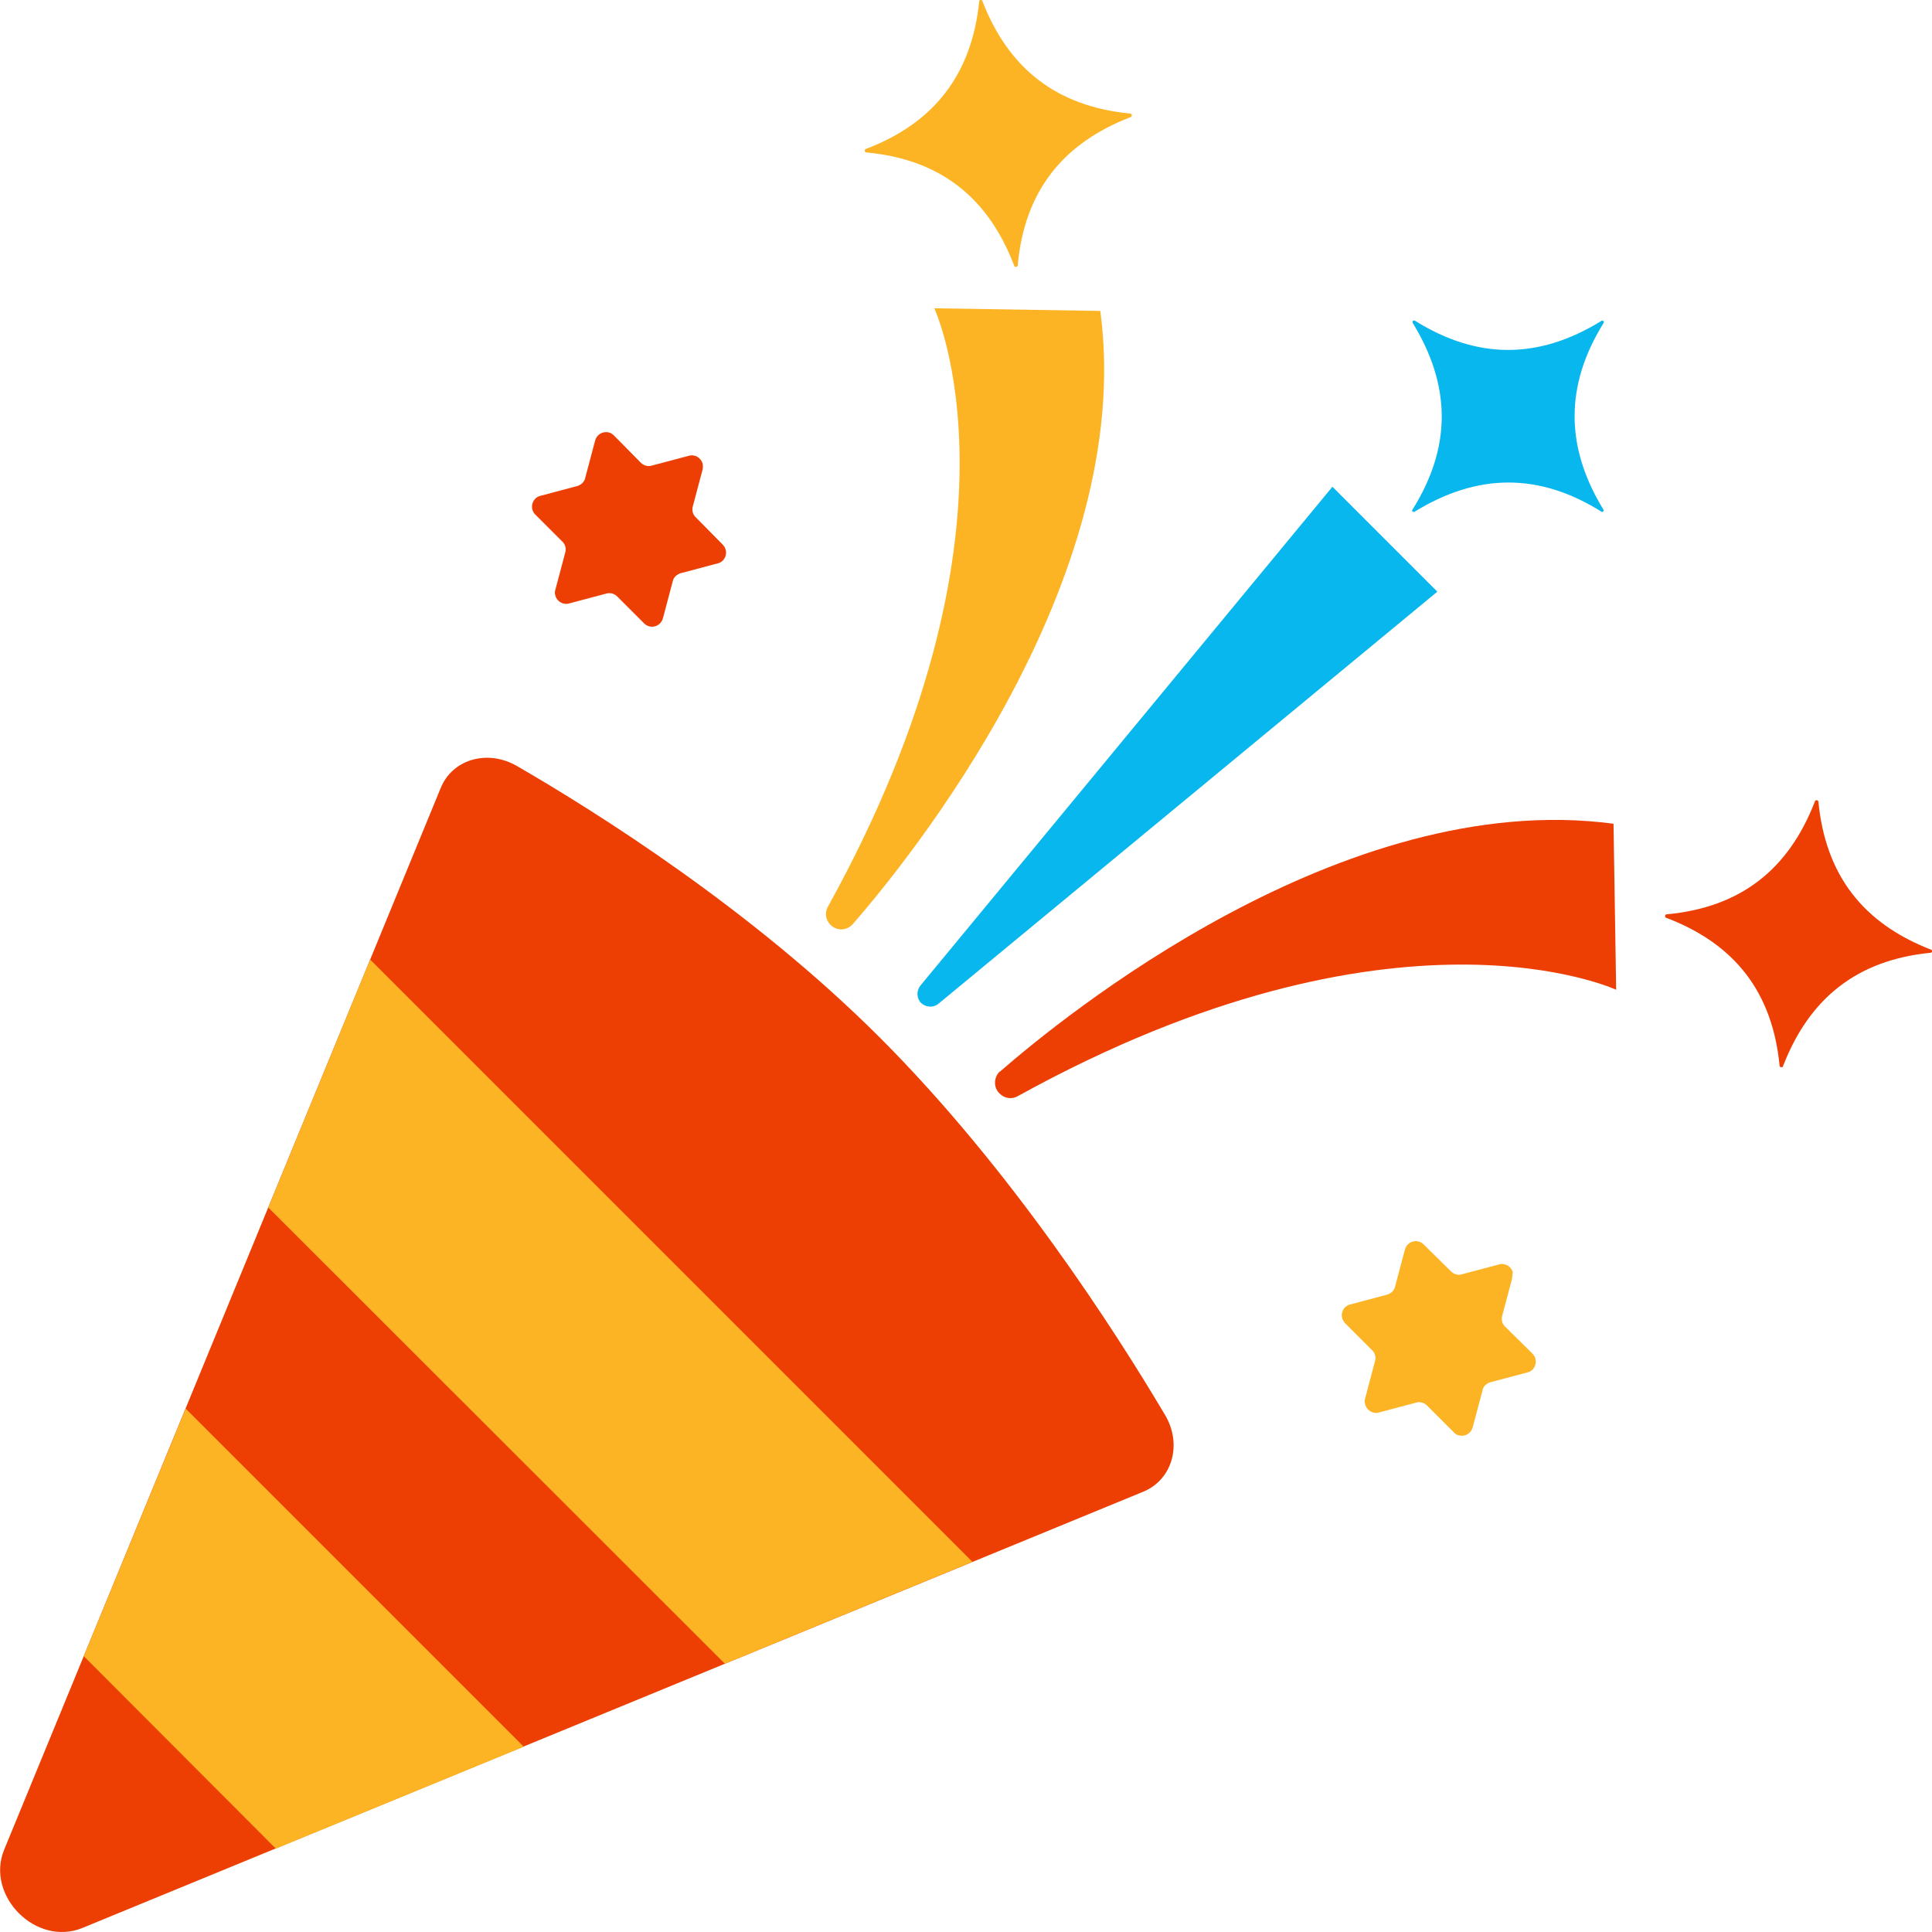
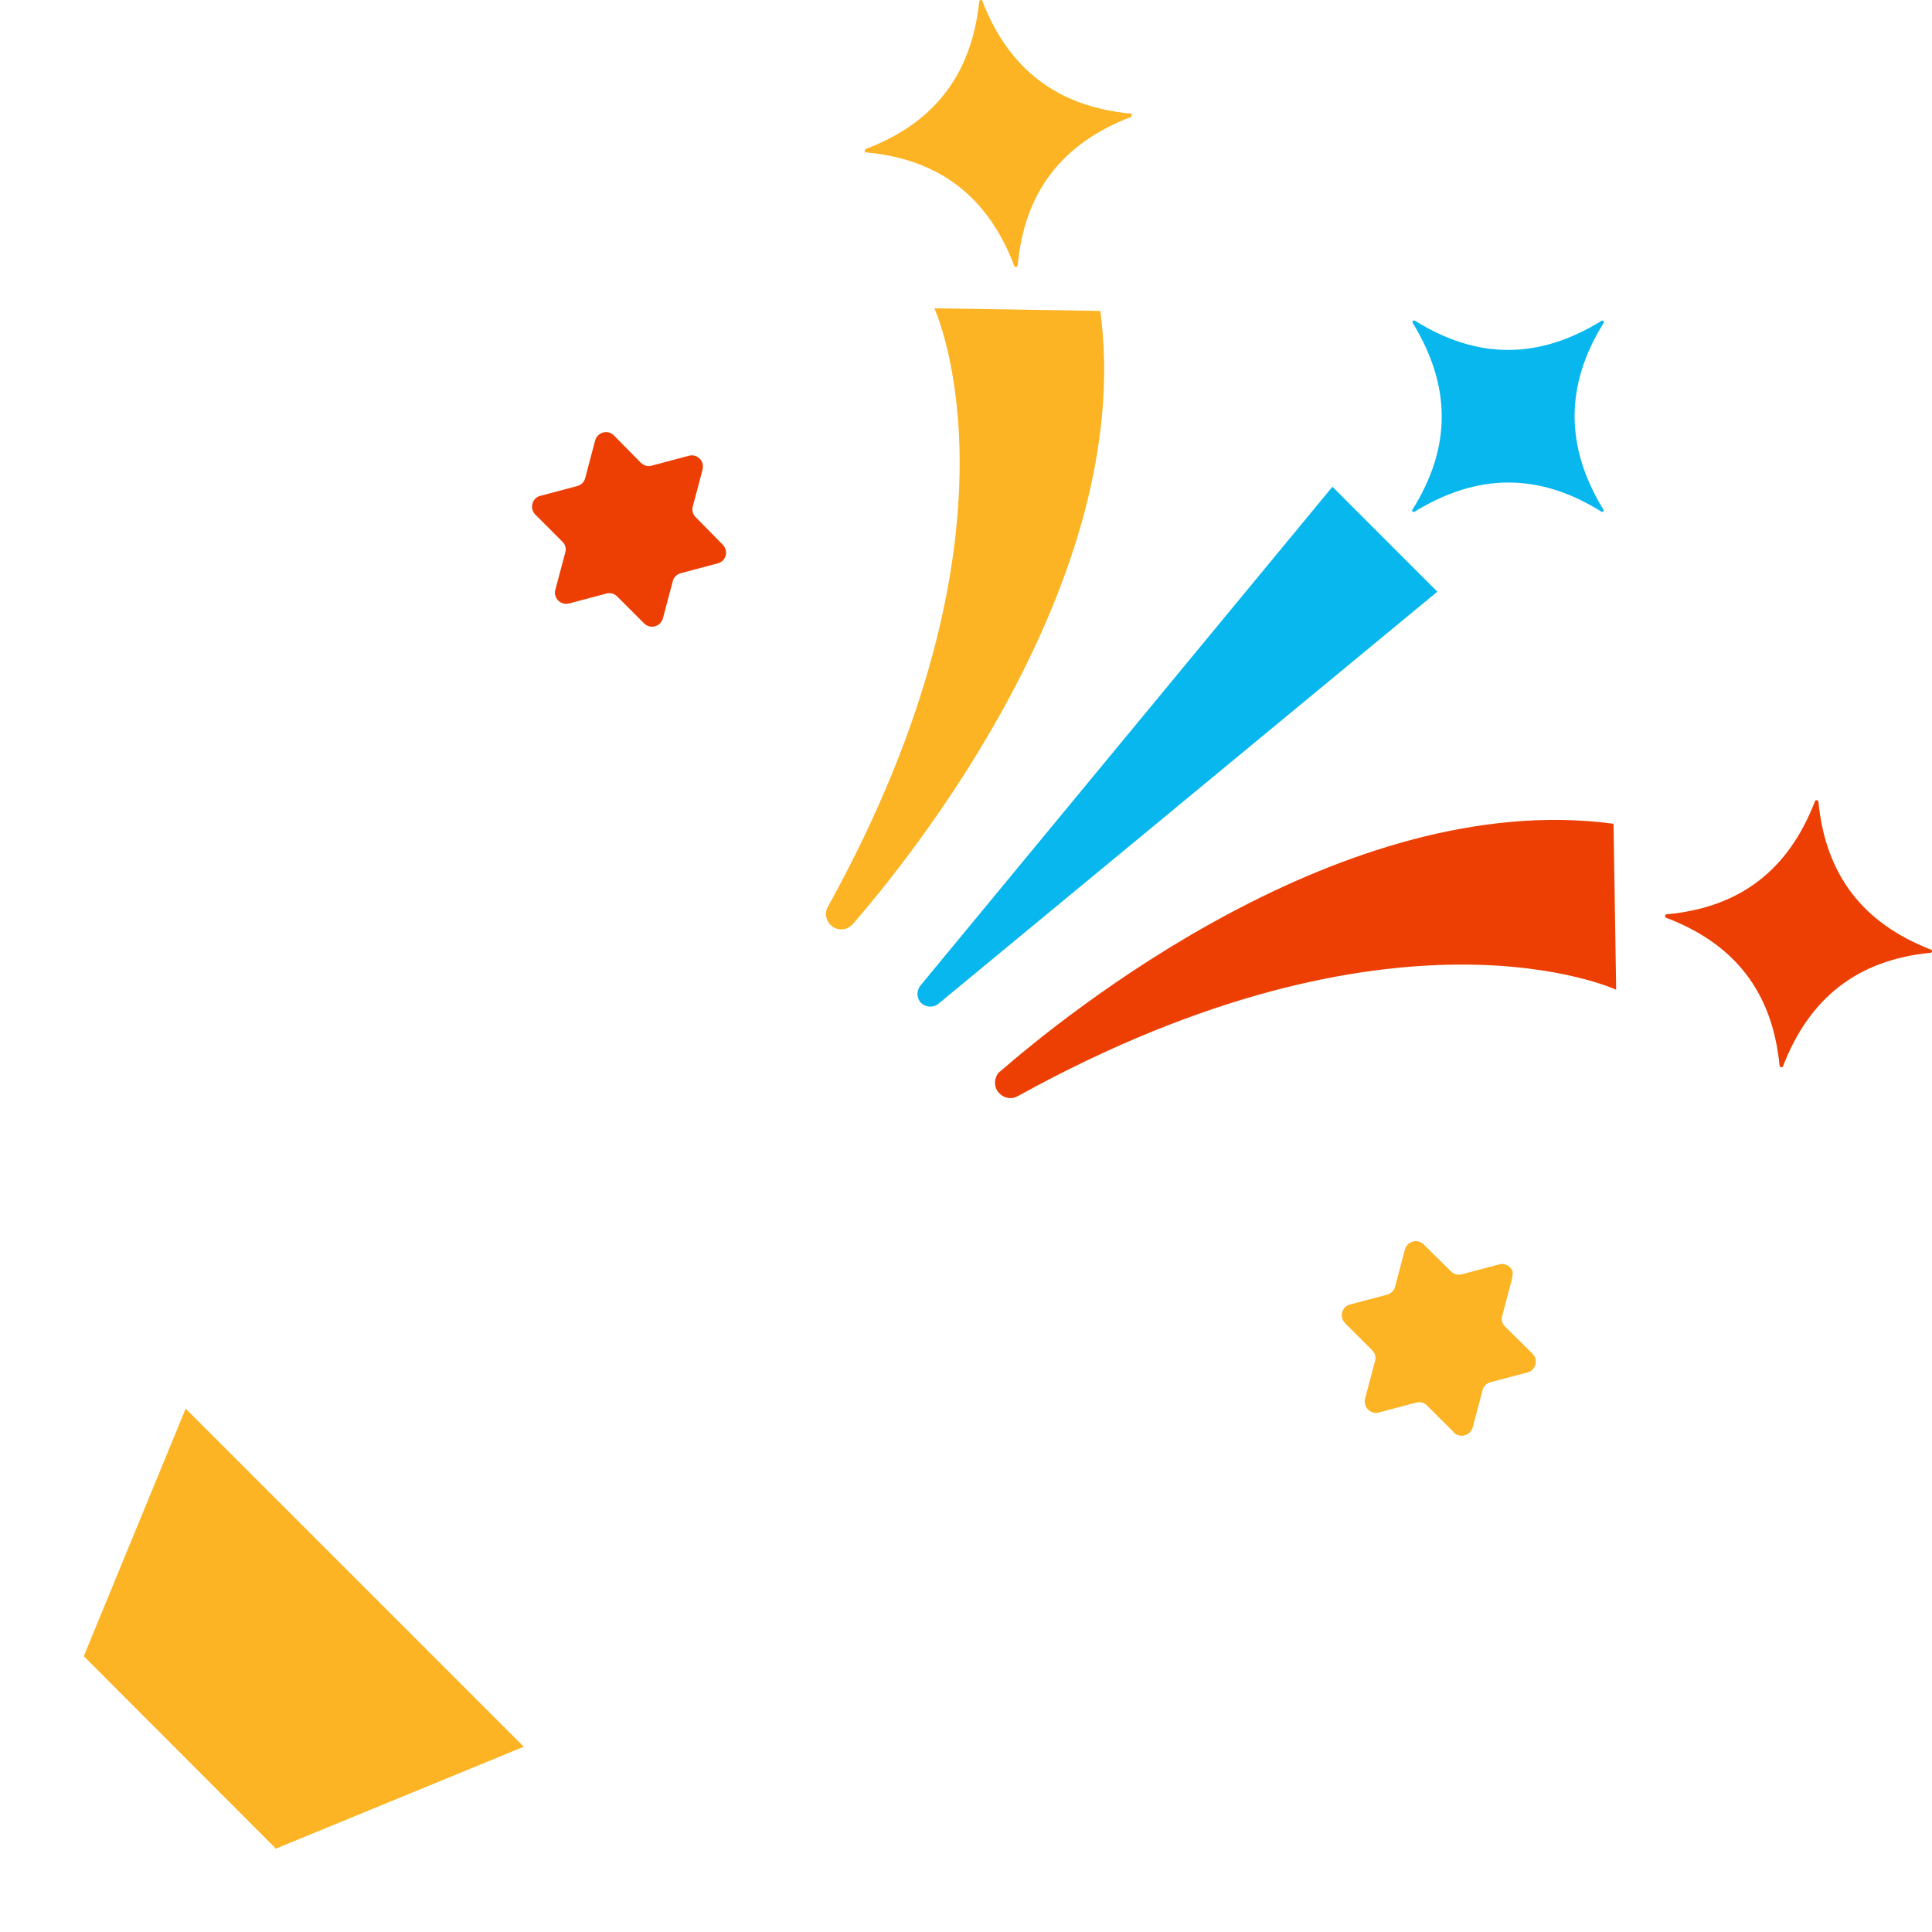
<svg xmlns="http://www.w3.org/2000/svg" width="76" height="76" viewBox="0 0 76 76" fill="none">
-   <path d="M3.251 75.837L44.977 58.678C46.12 58.203 46.52 56.807 45.823 55.649C43.878 52.369 39.796 46.001 34.616 40.821C29.599 35.803 23.513 31.974 20.336 30.133C19.178 29.465 17.798 29.866 17.338 30.994L0.163 72.764C-0.579 74.575 1.425 76.594 3.251 75.837Z" fill="#ED3F03" />
  <path d="M20.604 68.712L10.851 72.72L3.296 65.15L7.304 55.412L20.604 68.712Z" fill="#FCB424" />
-   <path d="M38.252 61.439L28.515 65.447L10.554 47.5L14.562 37.748L38.252 61.439Z" fill="#FCB424" />
  <path d="M36.234 39.455C36.056 39.277 36.041 38.98 36.205 38.772L52.414 19.148L56.541 23.275L36.917 39.484C36.724 39.648 36.427 39.633 36.234 39.455Z" fill="#07B7EE" />
  <path d="M39.351 42.142C41.756 40.049 52.815 30.979 63.472 32.404L63.576 38.935C63.576 38.935 54.922 34.898 40.034 43.121C39.797 43.255 39.515 43.21 39.322 43.017C39.084 42.795 39.084 42.409 39.307 42.171C39.322 42.156 39.337 42.142 39.351 42.142Z" fill="#ED3F03" />
  <path d="M33.547 36.352C35.64 33.947 44.709 22.889 43.284 12.231L36.753 12.127C36.753 12.127 40.805 20.781 32.567 35.669C32.433 35.907 32.478 36.189 32.671 36.382C32.908 36.619 33.279 36.619 33.517 36.382C33.532 36.367 33.547 36.352 33.547 36.352Z" fill="#FCB424" />
  <path d="M63.071 12.722C61.557 15.171 61.572 17.59 63.071 20.04C63.086 20.069 63.086 20.114 63.056 20.128C63.041 20.143 63.011 20.143 62.997 20.128C60.533 18.585 58.113 18.614 55.649 20.128C55.619 20.143 55.575 20.143 55.56 20.114C55.545 20.099 55.545 20.069 55.56 20.054C57.104 17.59 57.089 15.185 55.575 12.707C55.56 12.677 55.56 12.632 55.59 12.618C55.605 12.603 55.634 12.603 55.664 12.618C58.113 14.146 60.518 14.146 62.982 12.632C63.011 12.603 63.041 12.603 63.071 12.632C63.101 12.647 63.101 12.692 63.071 12.722Z" fill="#07B7EE" />
  <path d="M75.941 37.48C73.076 37.762 71.176 39.247 70.137 41.948C70.122 41.978 70.093 41.993 70.048 41.978C70.018 41.963 70.004 41.948 70.004 41.919C69.722 39.024 68.237 37.124 65.535 36.1C65.506 36.085 65.491 36.055 65.506 36.011C65.521 35.981 65.535 35.966 65.565 35.966C68.46 35.699 70.36 34.215 71.399 31.513C71.414 31.483 71.443 31.468 71.488 31.483C71.517 31.498 71.532 31.513 71.532 31.543C71.814 34.422 73.284 36.322 75.971 37.361C76 37.376 76.015 37.421 76 37.451C75.971 37.465 75.956 37.48 75.941 37.48Z" fill="#ED3F03" />
  <path d="M38.52 0.059C38.223 2.924 36.754 4.839 34.052 5.863C34.022 5.878 34.008 5.908 34.022 5.952C34.037 5.982 34.052 5.997 34.082 5.997C36.976 6.264 38.876 7.763 39.901 10.465C39.915 10.495 39.945 10.509 39.99 10.495C40.019 10.48 40.034 10.465 40.034 10.435C40.301 7.541 41.786 5.641 44.487 4.602C44.517 4.587 44.532 4.557 44.517 4.512C44.502 4.483 44.487 4.468 44.458 4.468C41.578 4.186 39.678 2.716 38.639 0.03C38.624 -3.60999e-05 38.594 -0.015 38.565 -3.60995e-05C38.535 0.015 38.52 0.03 38.52 0.059Z" fill="#FCB424" />
  <path d="M59.479 50.306L59.093 51.761C59.048 51.909 59.093 52.087 59.212 52.191L60.28 53.245C60.458 53.423 60.458 53.69 60.295 53.868C60.236 53.928 60.161 53.972 60.087 53.987L58.633 54.373C58.469 54.418 58.35 54.536 58.321 54.685L57.935 56.139C57.876 56.377 57.638 56.525 57.401 56.466C57.312 56.451 57.237 56.407 57.193 56.347L56.139 55.293C56.02 55.175 55.857 55.13 55.708 55.175L54.254 55.561C54.016 55.635 53.764 55.486 53.705 55.249C53.675 55.175 53.675 55.086 53.705 54.996L54.09 53.542C54.135 53.393 54.09 53.215 53.972 53.111L52.918 52.057C52.74 51.879 52.74 51.612 52.903 51.434C52.962 51.375 53.036 51.33 53.111 51.315L54.565 50.929C54.714 50.885 54.847 50.766 54.877 50.618L55.263 49.163C55.322 48.925 55.56 48.777 55.797 48.836C55.872 48.851 55.946 48.896 56.005 48.955L57.074 50.009C57.193 50.128 57.356 50.172 57.505 50.128L58.959 49.742C59.197 49.668 59.449 49.816 59.508 50.039C59.493 50.143 59.493 50.232 59.479 50.306Z" fill="#FCB424" />
  <path d="M27.639 18.466L27.253 19.921C27.209 20.069 27.253 20.247 27.372 20.351L28.426 21.42C28.604 21.598 28.604 21.865 28.441 22.043C28.381 22.102 28.307 22.147 28.233 22.162L26.778 22.548C26.63 22.592 26.496 22.711 26.466 22.86L26.08 24.314C26.021 24.552 25.784 24.7 25.546 24.641C25.472 24.626 25.398 24.581 25.338 24.522L24.284 23.468C24.166 23.349 24.002 23.305 23.854 23.349L22.399 23.735C22.162 23.81 21.909 23.661 21.85 23.439C21.82 23.364 21.82 23.275 21.85 23.186L22.236 21.732C22.28 21.583 22.236 21.405 22.117 21.301L21.063 20.247C20.885 20.084 20.885 19.802 21.048 19.624C21.108 19.564 21.182 19.52 21.256 19.505L22.711 19.119C22.859 19.074 22.993 18.956 23.023 18.792L23.409 17.338C23.468 17.1 23.705 16.952 23.943 17.011C24.017 17.026 24.091 17.07 24.151 17.13L25.205 18.199C25.323 18.317 25.487 18.362 25.635 18.317L27.09 17.931C27.327 17.857 27.58 18.006 27.639 18.243C27.654 18.302 27.654 18.392 27.639 18.466Z" fill="#ED3F03" />
</svg>